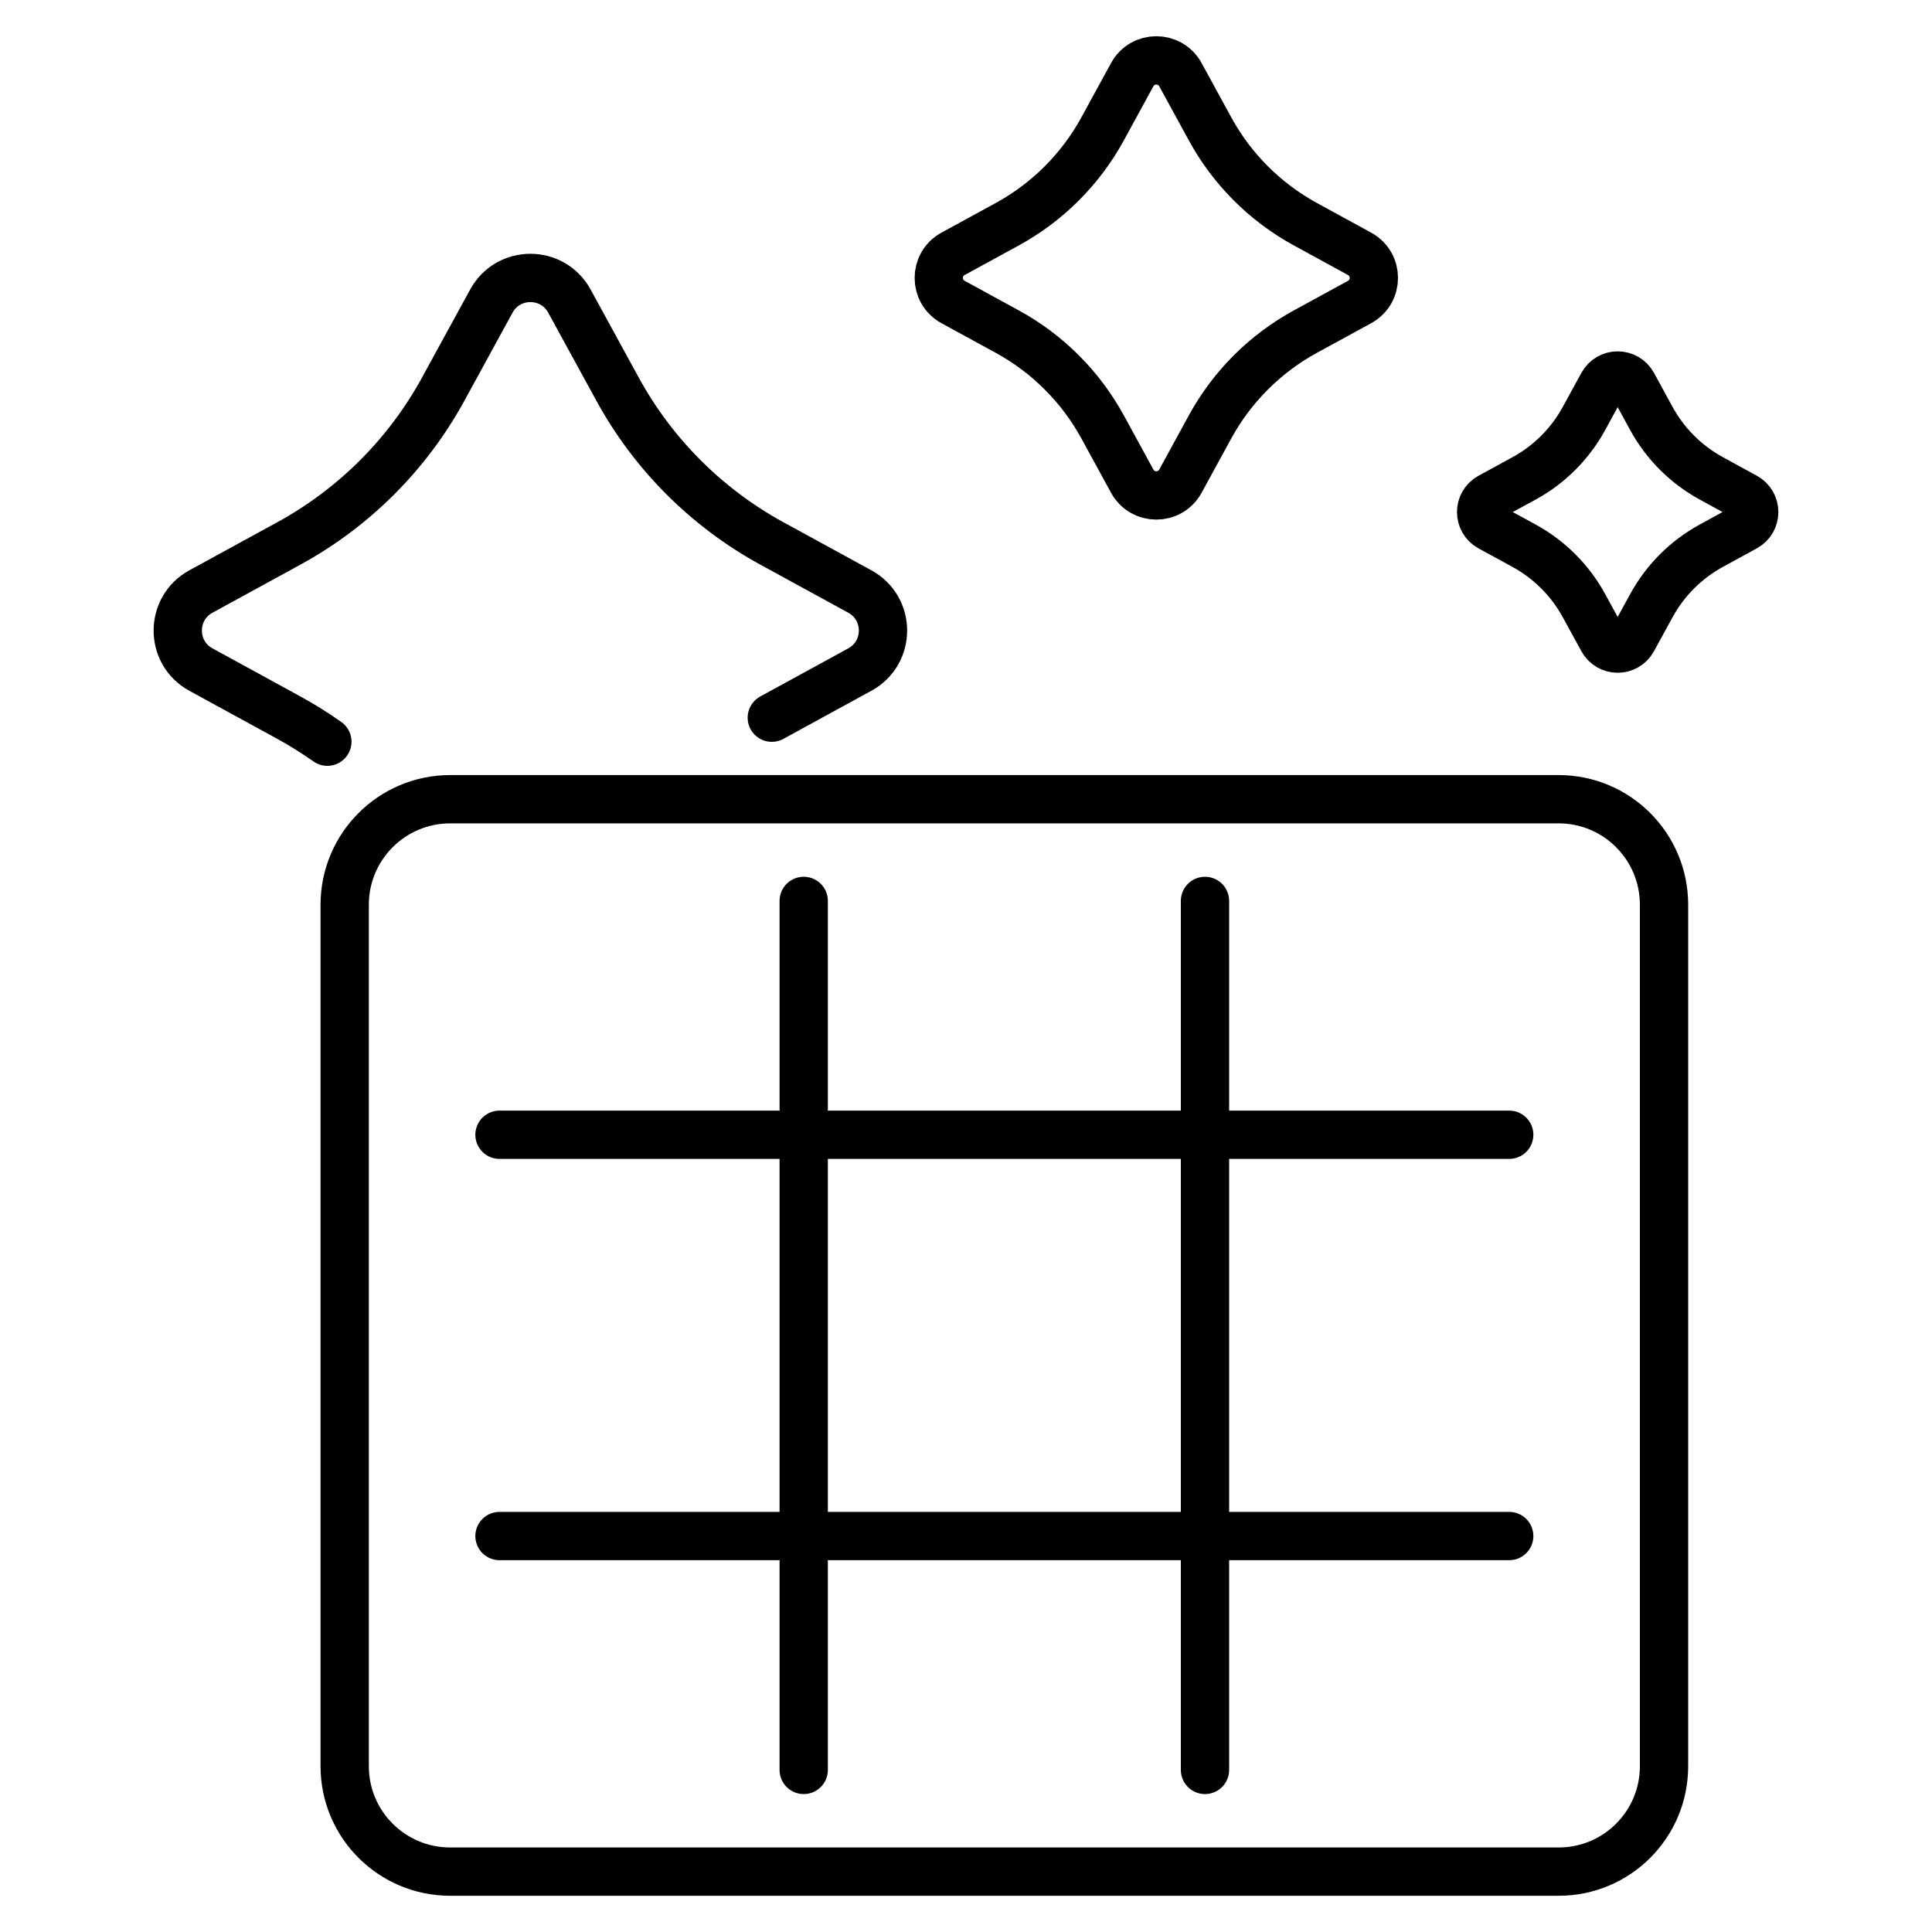
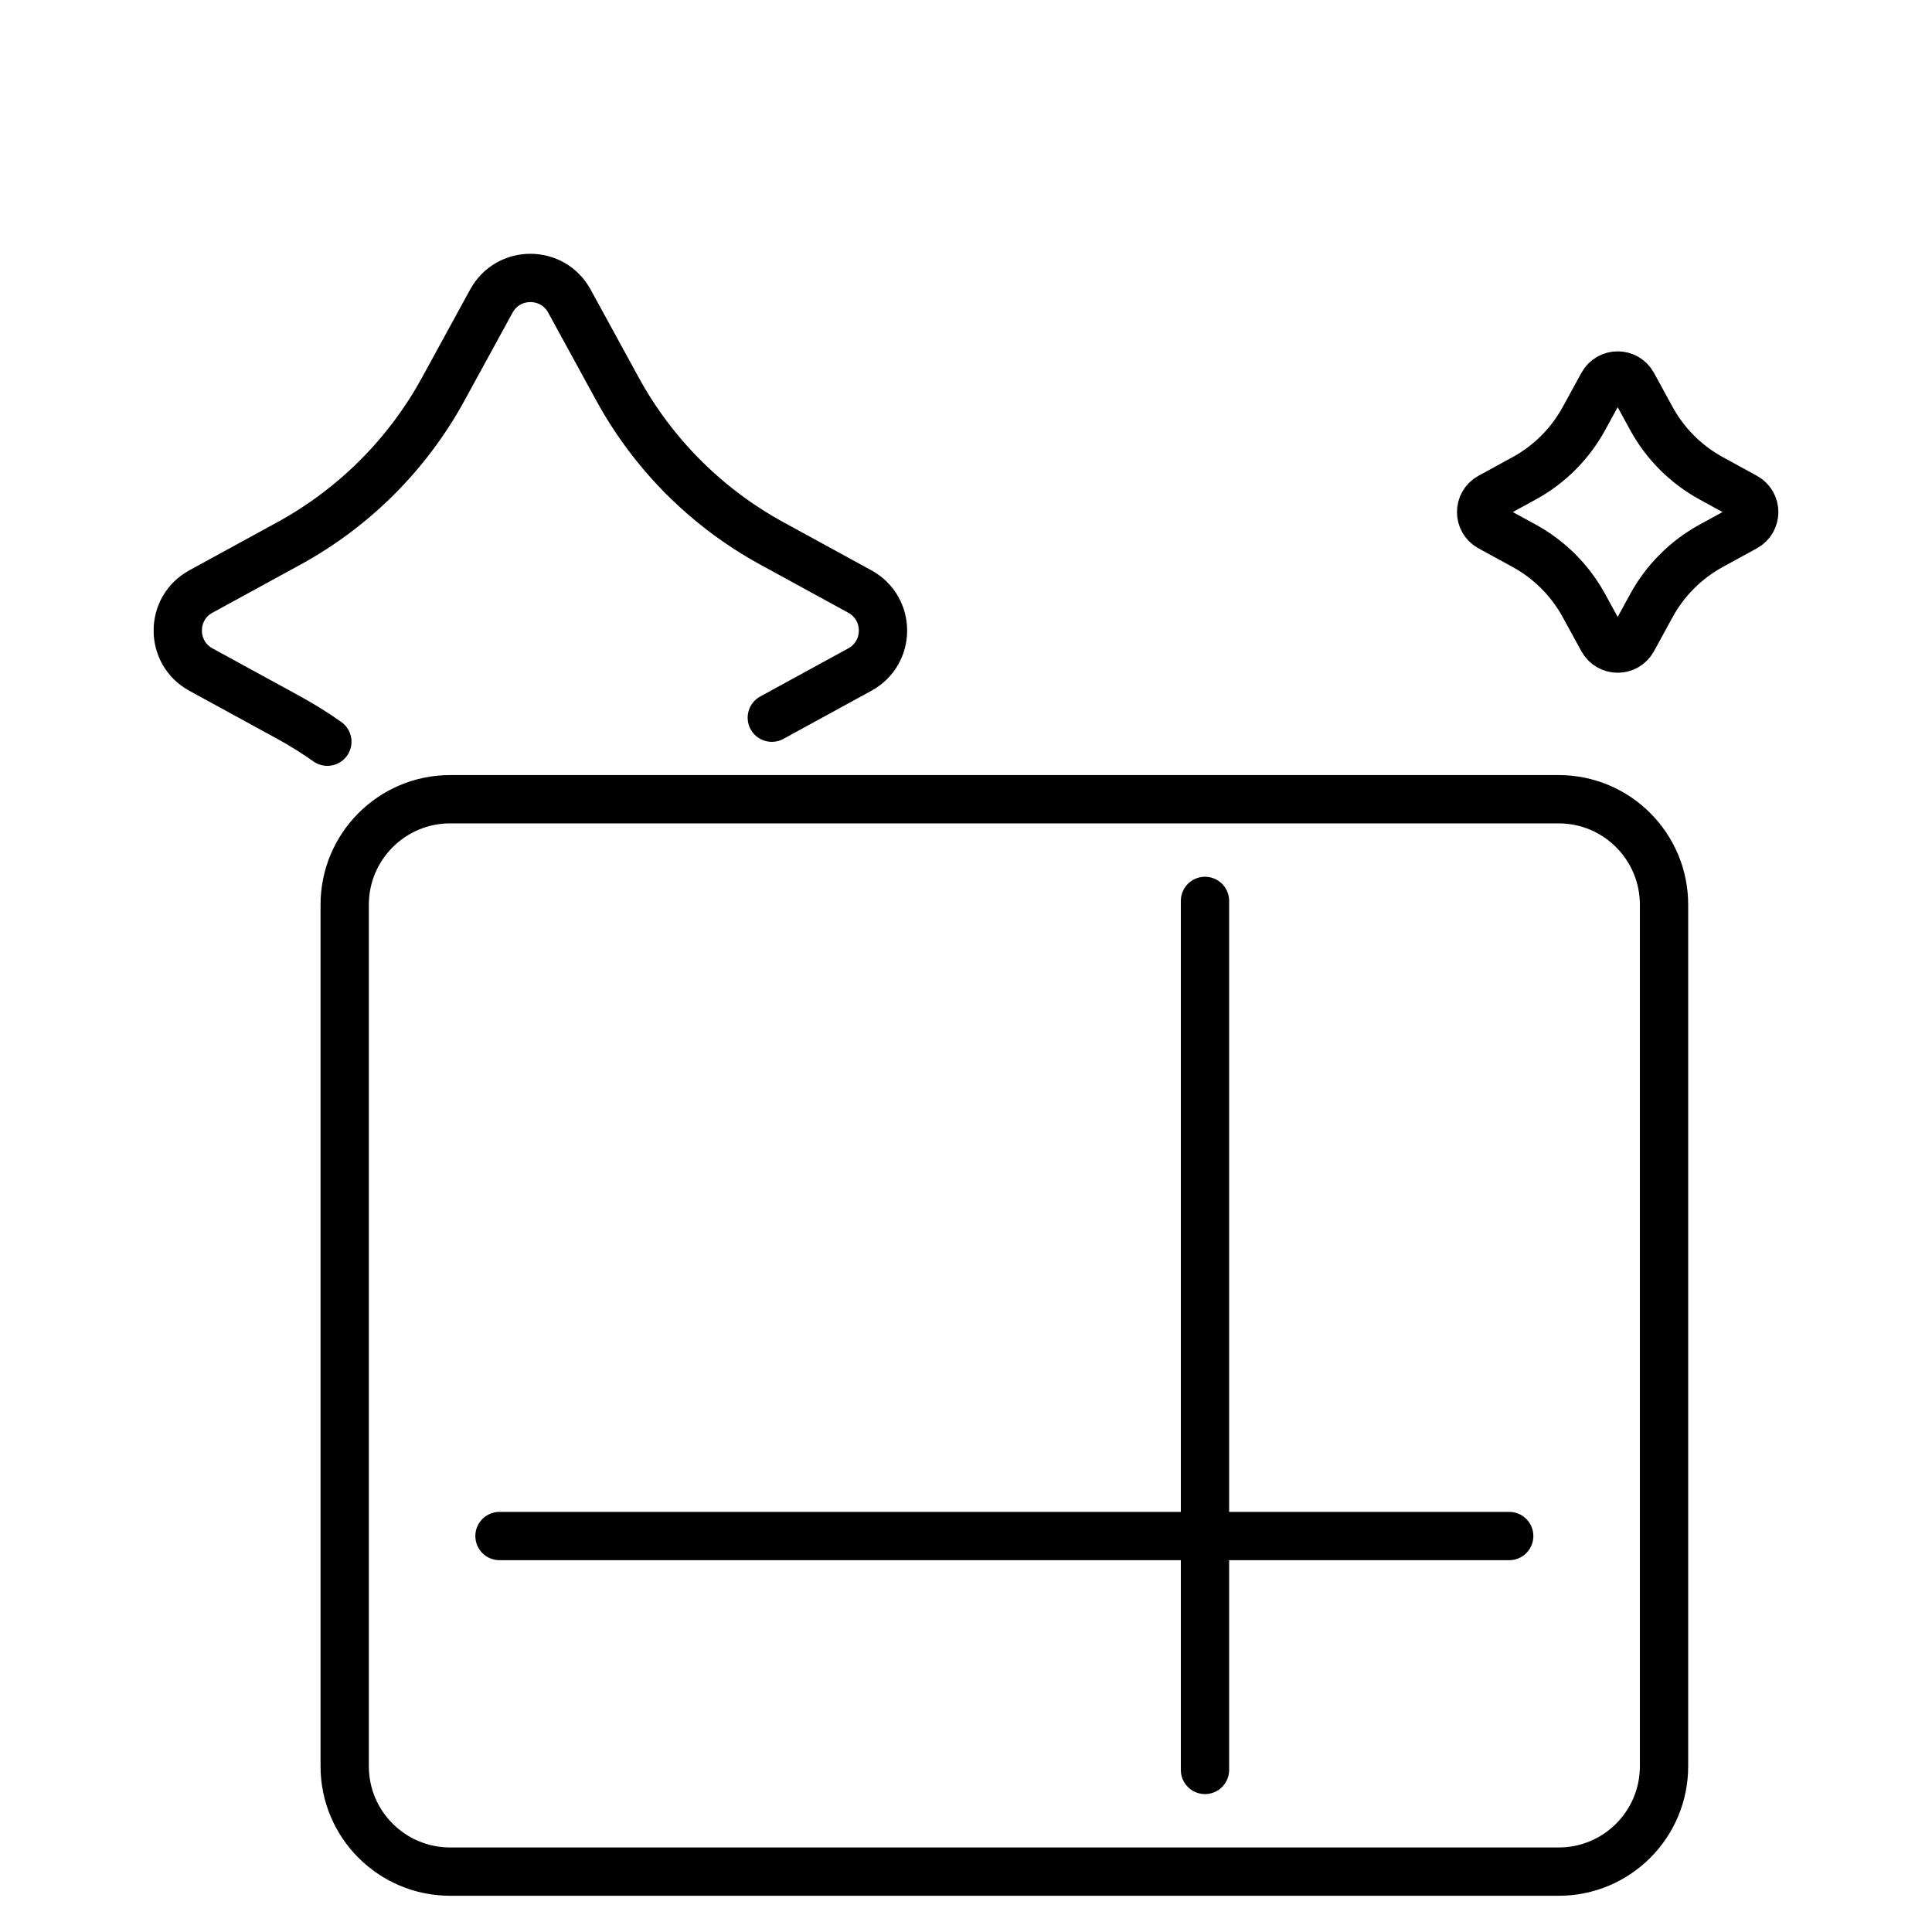
<svg xmlns="http://www.w3.org/2000/svg" version="1.1" id="Calque_1" x="0px" y="0px" width="80px" height="80px" viewBox="0 0 80 80" enable-background="new 0 0 80 80" xml:space="preserve">
  <g>
    <g>
      <path fill="none" stroke="#000000" stroke-width="2" stroke-linecap="round" stroke-linejoin="round" stroke-miterlimit="10" d="    M64.54,77.5H18.641c-2.411,0-4.368-1.953-4.368-4.364V37.462c0-2.411,1.957-4.368,4.368-4.368H64.54    c2.411,0,4.364,1.957,4.364,4.368v35.674C68.904,75.547,66.951,77.5,64.54,77.5z" />
      <line fill="none" stroke="#000000" stroke-width="2" stroke-linecap="round" stroke-linejoin="round" stroke-miterlimit="10" x1="62.493" y1="63.604" x2="20.683" y2="63.604" />
-       <line fill="none" stroke="#000000" stroke-width="2" stroke-linecap="round" stroke-linejoin="round" stroke-miterlimit="10" x1="62.493" y1="46.988" x2="20.683" y2="46.988" />
-       <line fill="none" stroke="#000000" stroke-width="2" stroke-linecap="round" stroke-linejoin="round" stroke-miterlimit="10" x1="33.28" y1="73.289" x2="33.28" y2="37.305" />
      <line fill="none" stroke="#000000" stroke-width="2" stroke-linecap="round" stroke-linejoin="round" stroke-miterlimit="10" x1="49.896" y1="73.289" x2="49.896" y2="37.305" />
    </g>
    <path fill="none" stroke="#000000" stroke-width="2" stroke-linecap="round" stroke-linejoin="round" stroke-miterlimit="10" d="   M13.555,30.712c-0.509-0.36-1.04-0.692-1.591-0.994l-3.646-1.993c-1.276-0.698-1.276-2.532,0-3.231l3.646-1.993   c2.696-1.475,4.914-3.691,6.389-6.389l1.994-3.646c0.698-1.276,2.531-1.276,3.23,0l1.994,3.646c1.474,2.697,3.69,4.914,6.388,6.389   l3.645,1.993c1.278,0.699,1.278,2.533,0,3.231l-3.645,1.993" />
-     <path fill="none" stroke="#000000" stroke-width="2" stroke-linecap="round" stroke-linejoin="round" stroke-miterlimit="10" d="   M48.878,3.09l1.229,2.25c0.909,1.664,2.278,3.031,3.942,3.942l2.249,1.229c0.787,0.431,0.787,1.563,0,1.994l-2.249,1.229   c-1.664,0.909-3.033,2.278-3.942,3.941l-1.229,2.25c-0.432,0.787-1.563,0.787-1.994,0l-1.229-2.25   c-0.91-1.663-2.279-3.032-3.942-3.941l-2.25-1.229c-0.787-0.431-0.787-1.563,0-1.994l2.25-1.229   c1.663-0.911,3.032-2.278,3.942-3.942l1.229-2.25C47.314,2.303,48.446,2.303,48.878,3.09z" />
    <path fill="none" stroke="#000000" stroke-width="2" stroke-linecap="round" stroke-linejoin="round" stroke-miterlimit="10" d="   M67.61,15.919l0.771,1.412c0.571,1.044,1.431,1.903,2.475,2.474l1.411,0.772c0.495,0.271,0.495,0.981,0,1.251L70.856,22.6   c-1.044,0.571-1.903,1.431-2.475,2.476l-0.771,1.41c-0.271,0.495-0.98,0.495-1.251,0l-0.772-1.41   c-0.571-1.045-1.429-1.904-2.474-2.476l-1.412-0.771c-0.494-0.27-0.494-0.98,0-1.251l1.412-0.772   c1.045-0.57,1.902-1.43,2.474-2.474l0.772-1.412C66.63,15.425,67.34,15.425,67.61,15.919z" />
  </g>
</svg>